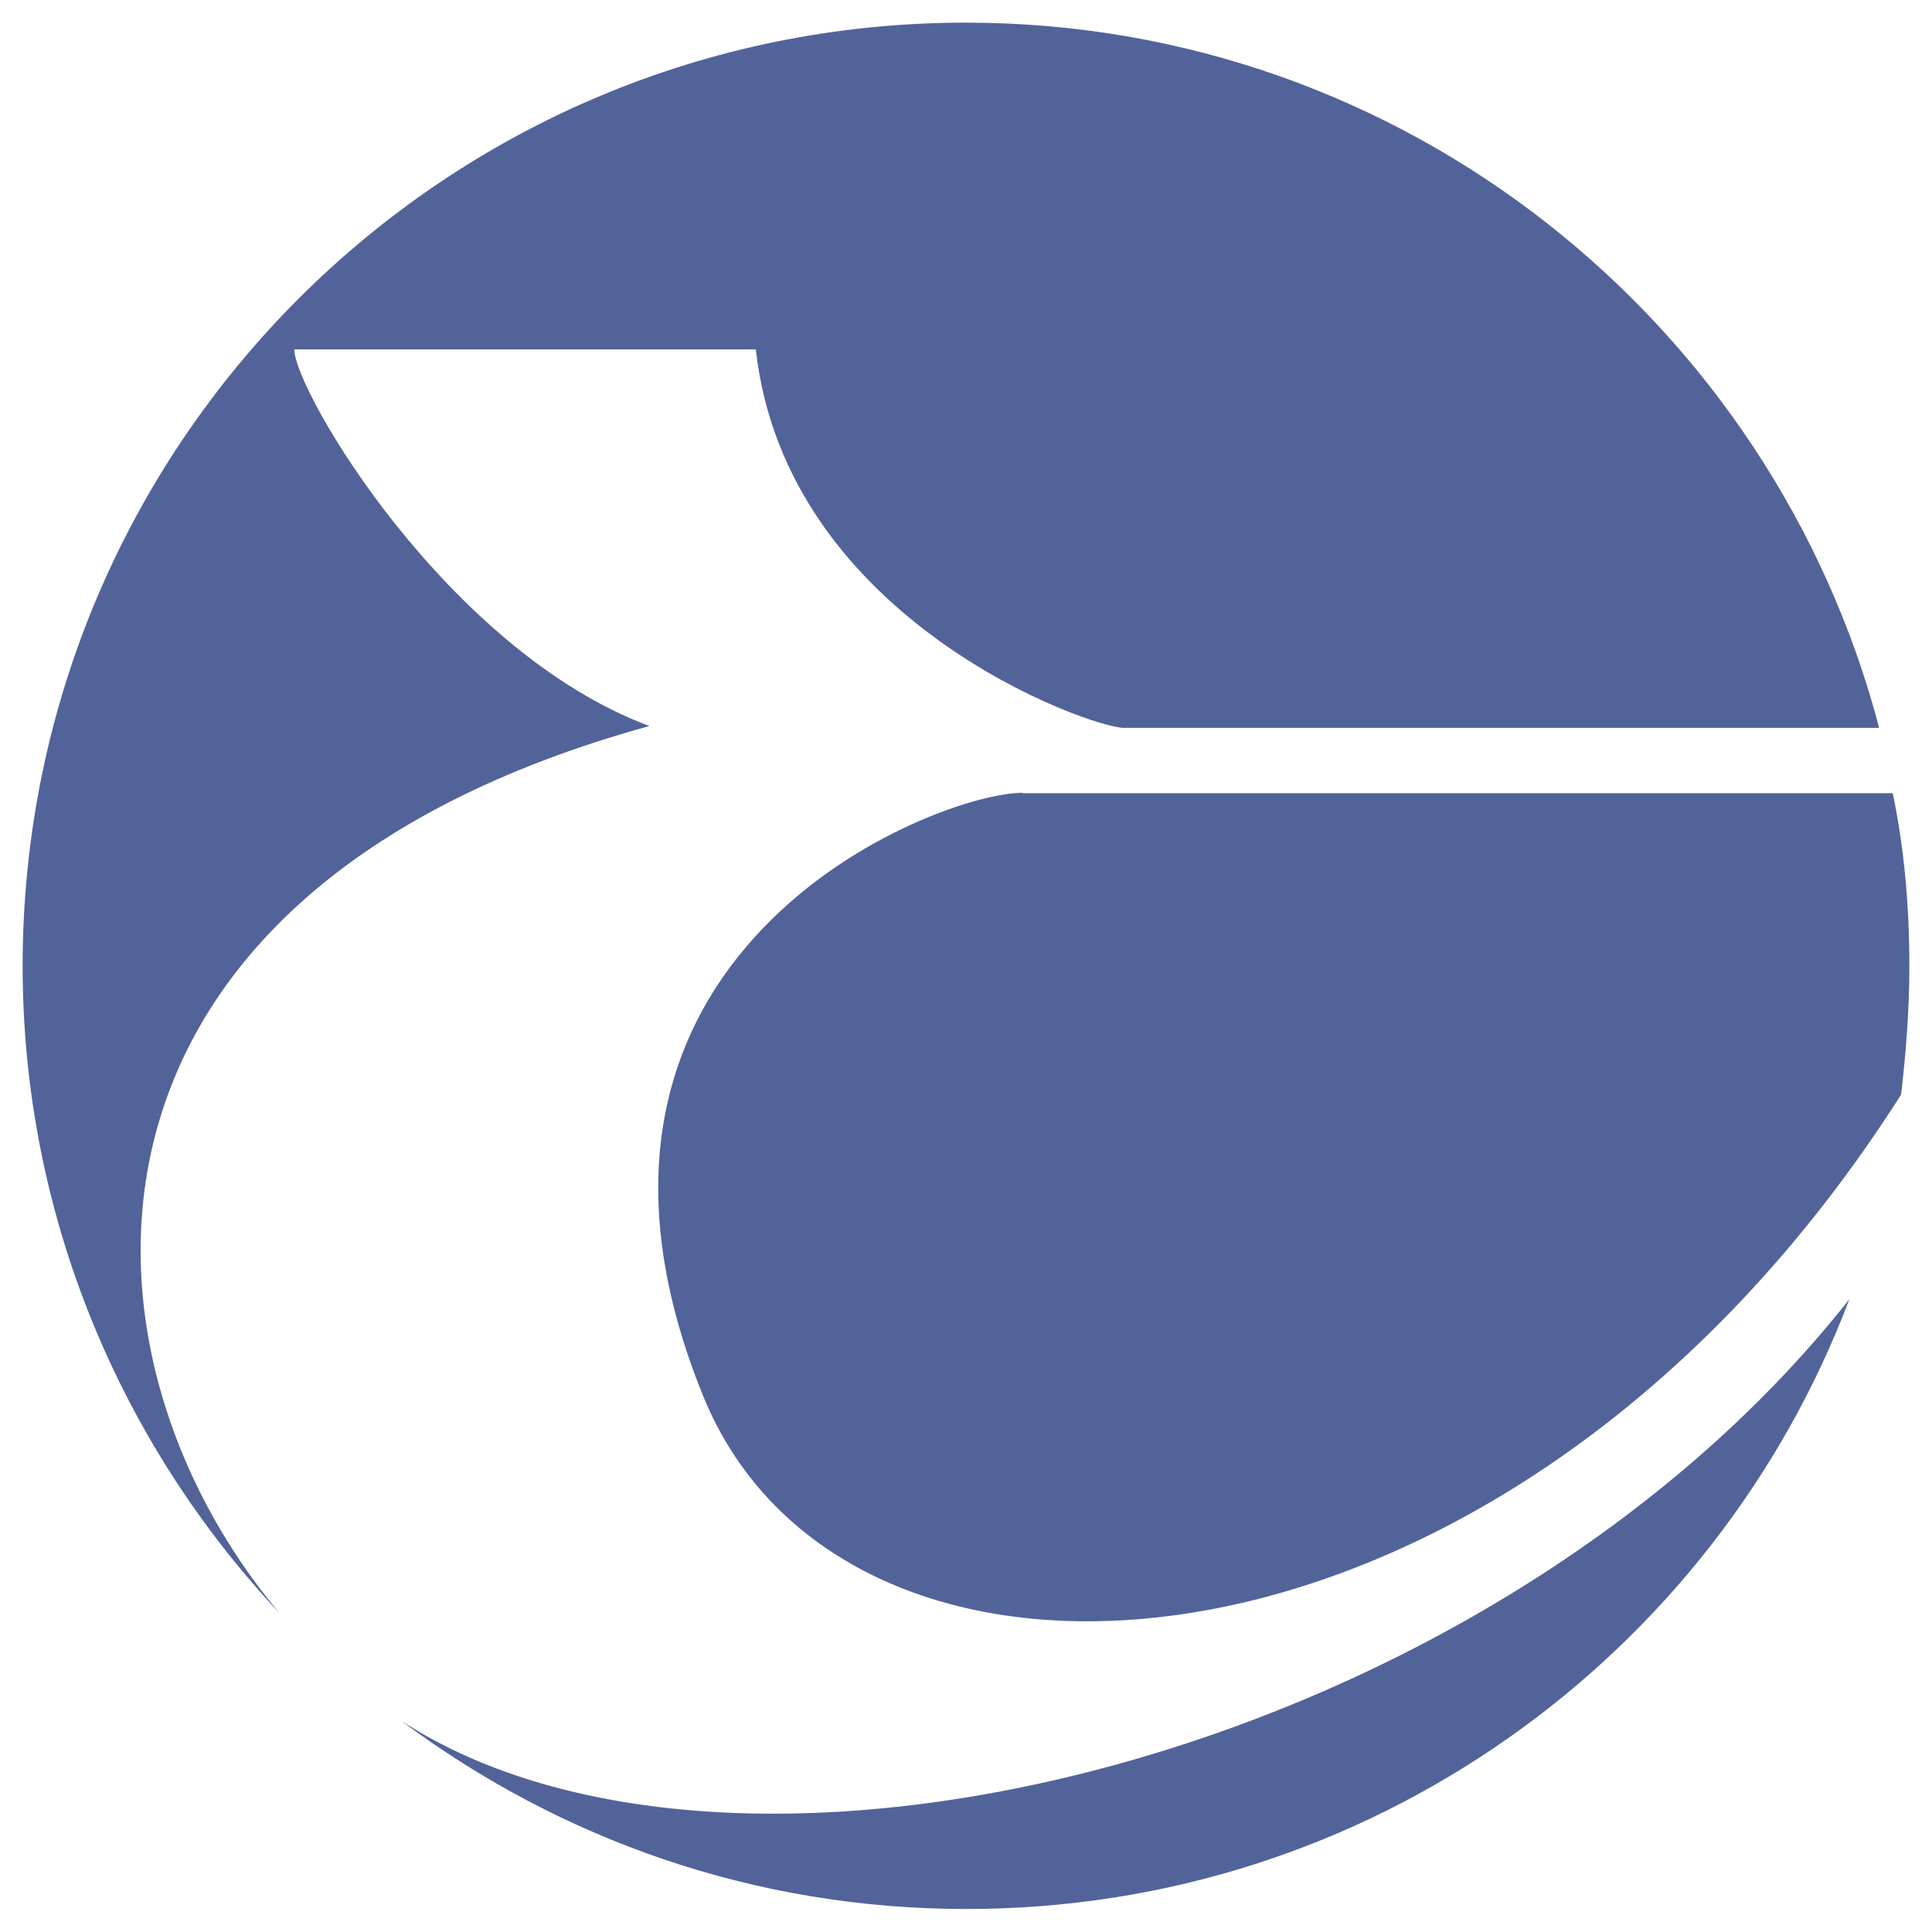
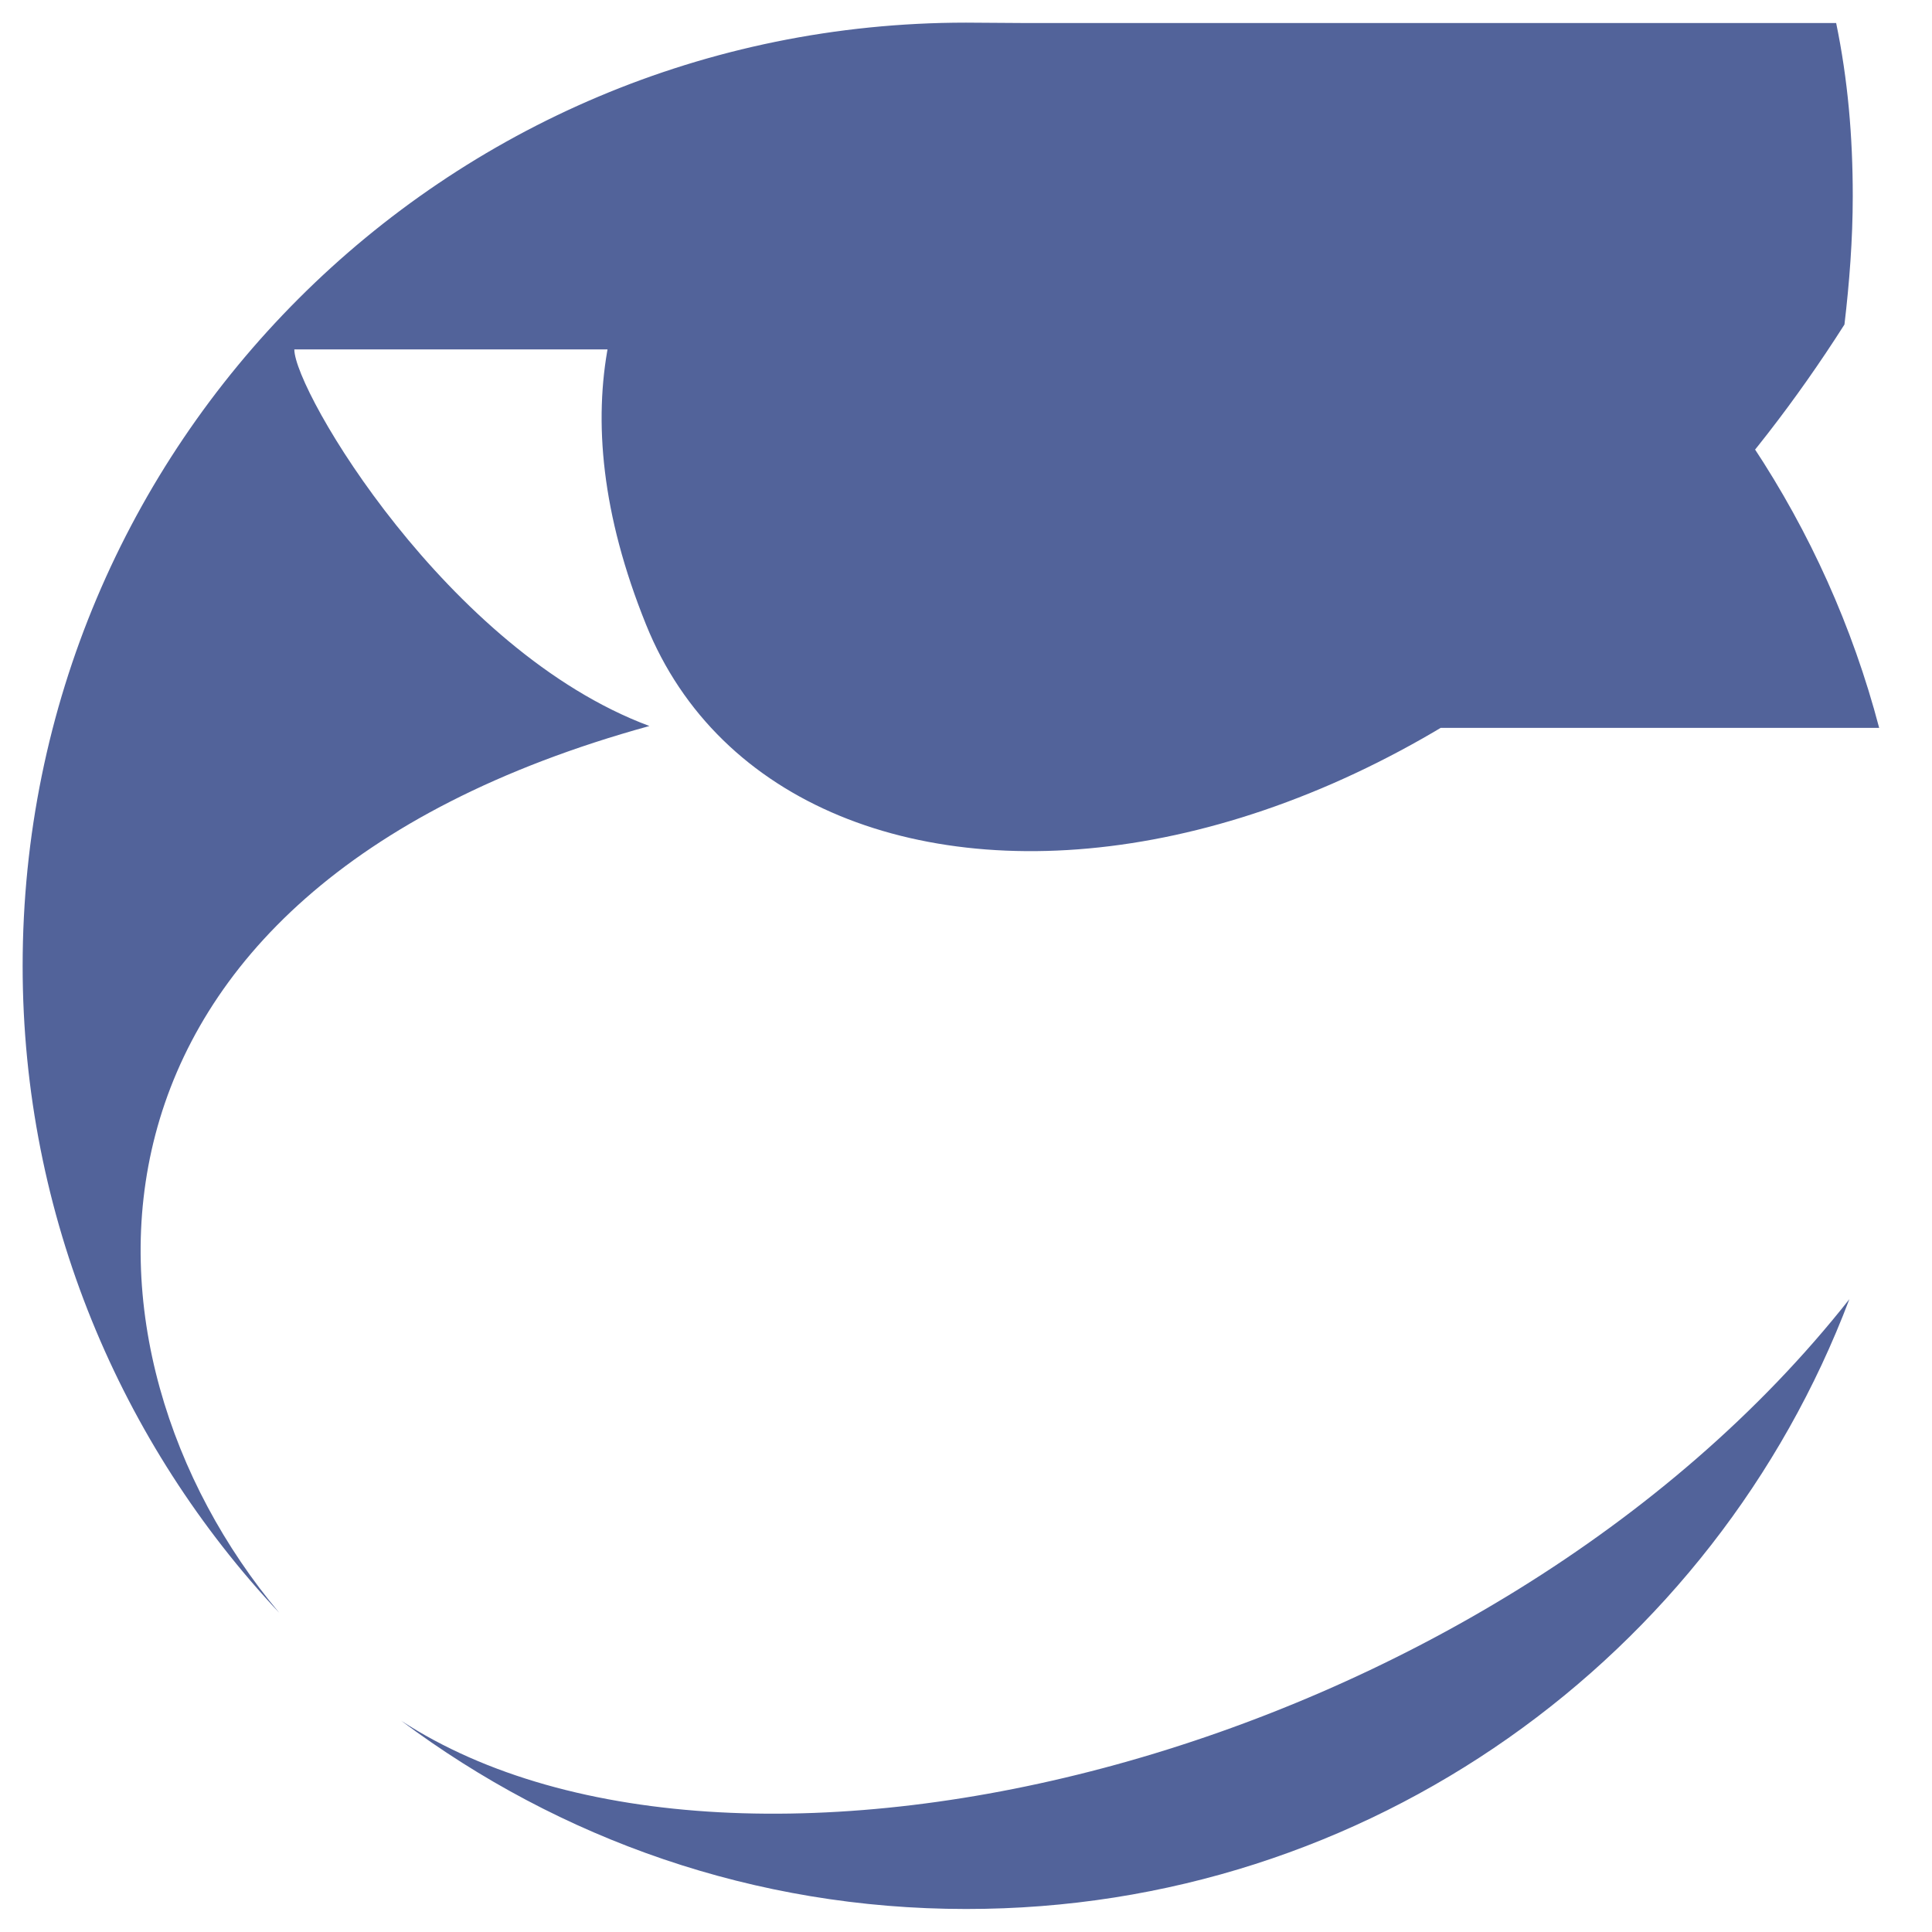
<svg xmlns="http://www.w3.org/2000/svg" x="0px" y="0px" width="500px" height="500px" viewBox="0 0 512 512">
  <g id="rw-tobetsu-town-o.svg">
-     <path fill="#52639A" d="M256,6C117.7,6,6,117.7,6,256c0,66.3,26.1,126.8,68,171.4    c-57.9-68.9-62.3-190.8,98.1-235C118.6,172.5,78,103.6,78,92.6h122.3c8,72,88.8,100.3,97.6,100.3H498C469.8,85.5,372.2,6,256,6z     M271,210.1c-23,0-132.1,42.4-84.8,159.5c38.4,95.4,214.2,83,317.6-79.5c1.3-11,2.2-22.5,2.2-34c0-15.9-1.3-30.9-4.4-45.9H271z     M490.1,344.3c-95.8,121.5-294.2,170.1-383.8,111.7c42,31.4,93.6,49.9,149.7,49.9C362.9,506,454.3,438.9,490.1,344.3z" />
+     <path fill="#52639A" d="M256,6C117.7,6,6,117.7,6,256c0,66.3,26.1,126.8,68,171.4    c-57.9-68.9-62.3-190.8,98.1-235C118.6,172.5,78,103.6,78,92.6h122.3c8,72,88.8,100.3,97.6,100.3H498C469.8,85.5,372.2,6,256,6z     c-23,0-132.1,42.4-84.8,159.5c38.4,95.4,214.2,83,317.6-79.5c1.3-11,2.2-22.5,2.2-34c0-15.9-1.3-30.9-4.4-45.9H271z     M490.1,344.3c-95.8,121.5-294.2,170.1-383.8,111.7c42,31.4,93.6,49.9,149.7,49.9C362.9,506,454.3,438.9,490.1,344.3z" />
  </g>
</svg>